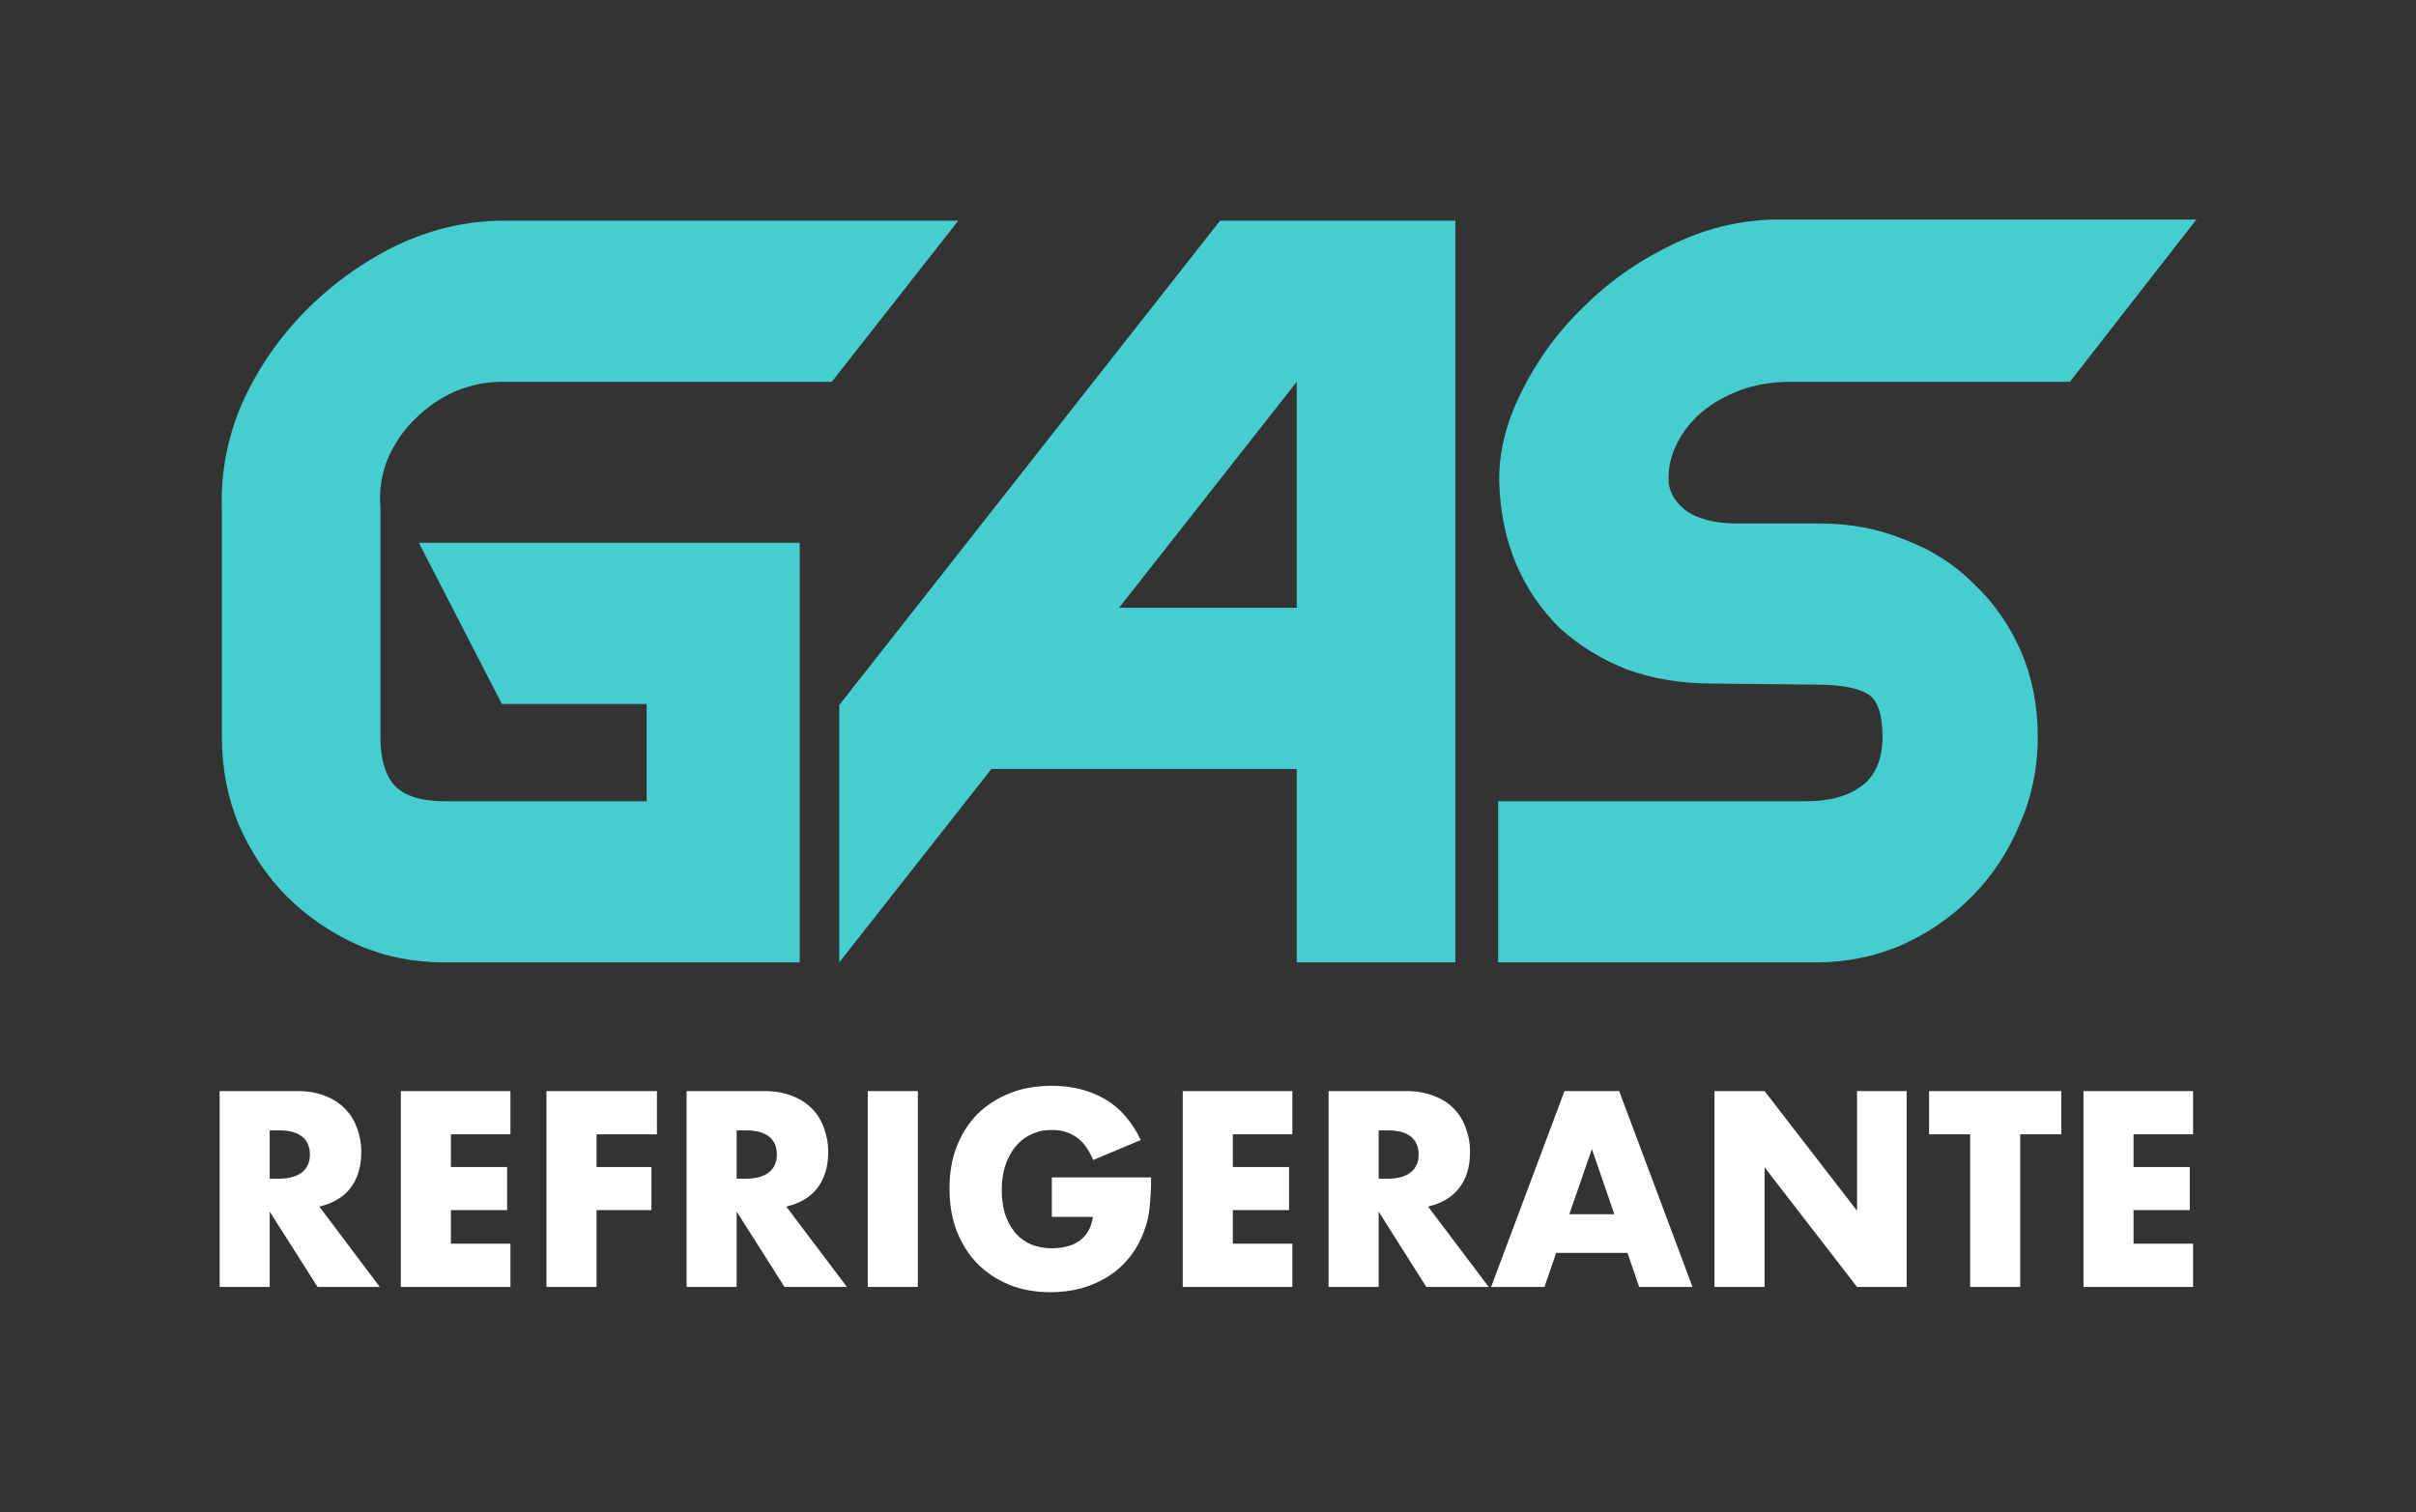
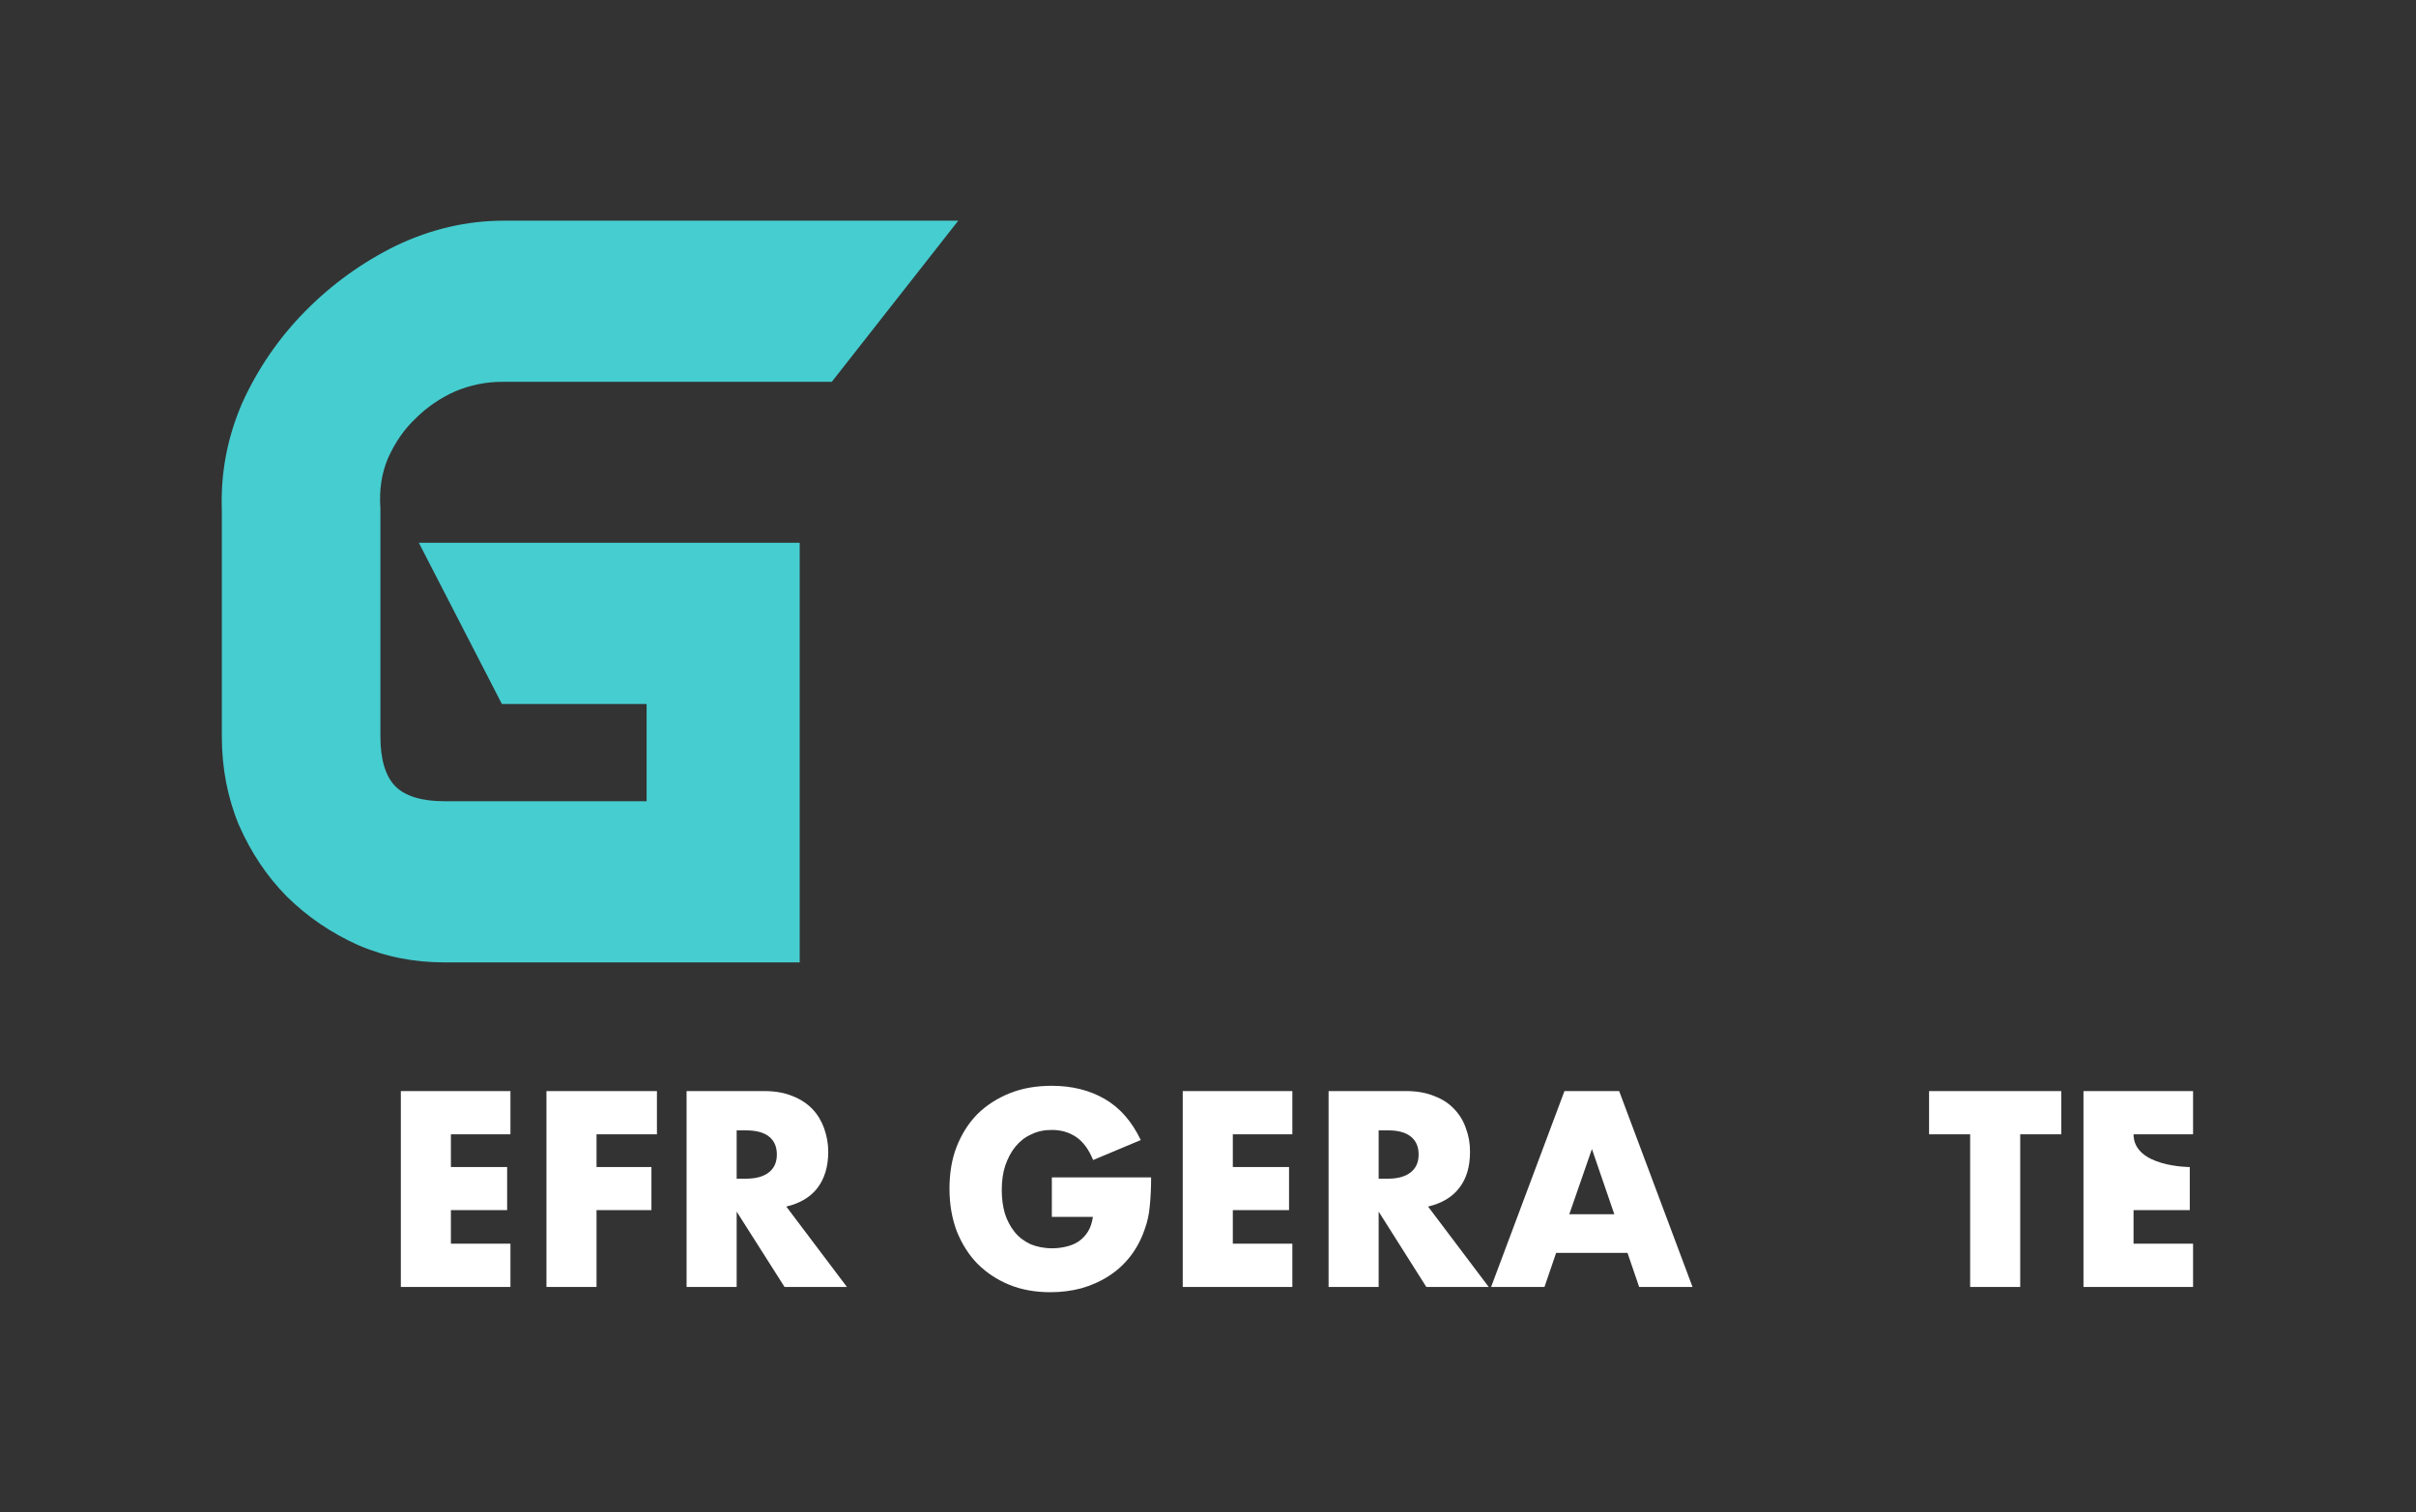
<svg xmlns="http://www.w3.org/2000/svg" viewBox="749.498 334.431 11 6.886" width="11" height="6.886">
  <rect x="749.498" y="334.431" width="11" height="6.886" fill="#333333" stroke="none" />
-   <path fill="#46CDD0" fill-opacity="1" stroke="" stroke-opacity="1" stroke-width="1" fill-rule="evenodd" id="tSvg14fa3990042" d="M 759.498 335.431 C 758.922 336.17 758.922 336.17 758.922 336.17 C 758.922 336.17 757.628 336.17 757.628 336.17 C 757.541 336.173 757.463 336.189 757.395 336.219 C 757.331 336.245 757.276 336.28 757.23 336.322 C 757.185 336.365 757.151 336.411 757.129 336.46 C 757.106 336.509 757.095 336.557 757.095 336.603 C 757.092 336.659 757.116 336.708 757.167 336.751 C 757.222 336.793 757.302 336.815 757.405 336.815 C 757.783 336.815 757.783 336.815 757.783 336.815 C 757.922 336.815 758.051 336.839 758.171 336.889 C 758.293 336.935 758.398 337.002 758.486 337.091 C 758.576 337.176 758.647 337.278 758.699 337.396 C 758.75 337.514 758.776 337.644 758.776 337.785 C 758.776 337.926 758.749 338.059 758.694 338.184 C 758.642 338.309 758.57 338.419 758.476 338.514 C 758.385 338.606 758.279 338.68 758.156 338.735 C 758.033 338.788 757.902 338.814 757.764 338.814 C 756.319 338.814 756.319 338.814 756.319 338.814 C 756.319 338.814 756.319 338.08 756.319 338.08 C 756.319 338.08 757.725 338.08 757.725 338.08 C 757.828 338.08 757.91 338.057 757.972 338.012 C 758.036 337.966 758.069 337.89 758.069 337.785 C 758.069 337.68 758.045 337.614 757.996 337.588 C 757.948 337.562 757.872 337.549 757.768 337.549 C 757.293 337.544 757.293 337.544 757.293 337.544 C 757.151 337.544 757.022 337.522 756.906 337.48 C 756.789 337.434 756.688 337.371 756.601 337.293 C 756.517 337.21 756.45 337.114 756.402 337.002 C 756.353 336.887 756.328 336.762 756.324 336.628 C 756.321 336.493 756.355 336.355 756.426 336.214 C 756.497 336.07 756.592 335.94 756.712 335.825 C 756.831 335.707 756.969 335.612 757.124 335.539 C 757.282 335.464 757.447 335.428 757.618 335.431C 759.498 335.431 759.498 335.431 759.498 335.431 Z" />
-   <path fill="#46CDD0" fill-opacity="1" stroke="" stroke-opacity="1" stroke-width="1" fill-rule="evenodd" id="tSvgd9f886865c" d="M 756.124 335.436 C 756.124 338.814 756.124 338.814 756.124 338.814 C 756.124 338.814 755.402 338.814 755.402 338.814 C 755.402 338.814 755.402 337.933 755.402 337.933 C 755.402 337.933 754.012 337.933 754.012 337.933 C 754.012 337.933 753.319 338.814 753.319 338.814 C 753.319 338.814 753.319 337.642 753.319 337.642 C 753.319 337.642 755.053 335.436 755.053 335.436 C 755.053 335.436 756.124 335.436 756.124 335.436 M 755.402 337.199 C 755.402 336.17 755.402 336.17 755.402 336.17 C 755.402 336.17 754.593 337.199 754.593 337.199" />
  <path fill="#46CDD0" fill-opacity="1" stroke="" stroke-opacity="1" stroke-width="1" fill-rule="evenodd" id="tSvg8eab0dcfc9" d="M 753.861 335.436 C 753.285 336.17 753.285 336.17 753.285 336.17 C 753.285 336.17 751.783 336.17 751.783 336.17 C 751.712 336.17 751.64 336.184 751.569 336.214 C 751.502 336.244 751.442 336.285 751.39 336.337 C 751.338 336.386 751.296 336.447 751.264 336.519 C 751.235 336.588 751.224 336.664 751.23 336.746 C 751.23 337.785 751.23 337.785 751.23 337.785 C 751.23 337.89 751.253 337.966 751.298 338.012 C 751.343 338.057 751.418 338.08 751.521 338.08 C 752.442 338.08 752.442 338.08 752.442 338.08 C 752.442 338.08 752.442 337.637 752.442 337.637 C 752.442 337.637 751.783 337.637 751.783 337.637 C 751.783 337.637 751.405 336.903 751.405 336.903 C 751.405 336.903 753.139 336.903 753.139 336.903 C 753.139 336.903 753.139 338.814 753.139 338.814 C 753.139 338.814 751.521 338.814 751.521 338.814 C 751.382 338.814 751.251 338.788 751.128 338.735 C 751.006 338.68 750.897 338.606 750.804 338.514 C 750.713 338.422 750.641 338.314 750.586 338.189 C 750.534 338.064 750.508 337.929 750.508 337.785 C 750.508 336.756 750.508 336.756 750.508 336.756 C 750.502 336.588 750.532 336.426 750.6 336.268 C 750.671 336.111 750.767 335.971 750.886 335.85 C 751.009 335.725 751.148 335.625 751.303 335.549 C 751.461 335.474 751.624 335.436 751.792 335.436C 753.861 335.436 753.861 335.436 753.861 335.436 Z" />
-   <path fill="white" fill-opacity="1" stroke="" stroke-opacity="1" stroke-width="1" fill-rule="evenodd" id="tSvg1178eeaa2c0" d="M 750.726 339.799 C 750.769 339.799 750.769 339.799 750.769 339.799 C 750.814 339.799 750.849 339.789 750.873 339.77 C 750.897 339.751 750.909 339.724 750.909 339.689 C 750.909 339.653 750.897 339.626 750.873 339.607 C 750.849 339.588 750.814 339.579 750.769 339.579 C 750.726 339.579 750.726 339.579 750.726 339.579 C 750.726 339.579 750.726 339.799 750.726 339.799 M 751.227 340.292 C 750.944 340.292 750.944 340.292 750.944 340.292 C 750.944 340.292 750.726 339.949 750.726 339.949 C 750.726 339.949 750.726 340.292 750.726 340.292 C 750.726 340.292 750.498 340.292 750.498 340.292 C 750.498 340.292 750.498 339.4 750.498 339.4 C 750.498 339.4 750.853 339.4 750.853 339.4 C 750.902 339.4 750.944 339.408 750.981 339.423 C 751.017 339.437 751.047 339.457 751.07 339.482 C 751.095 339.507 751.112 339.536 751.124 339.569 C 751.136 339.603 751.143 339.638 751.143 339.676 C 751.143 339.744 751.126 339.799 751.094 339.841 C 751.062 339.883 751.015 339.911 750.952 339.926" />
  <path fill="white" fill-opacity="1" stroke="" stroke-opacity="1" stroke-width="1" fill-rule="evenodd" id="tSvgf9cc4a50ee" d="M 751.822 339.597 C 751.551 339.597 751.551 339.597 751.551 339.597 C 751.551 339.597 751.551 339.746 751.551 339.746 C 751.551 339.746 751.807 339.746 751.807 339.746 C 751.807 339.746 751.807 339.942 751.807 339.942 C 751.807 339.942 751.551 339.942 751.551 339.942 C 751.551 339.942 751.551 340.095 751.551 340.095 C 751.551 340.095 751.822 340.095 751.822 340.095 C 751.822 340.095 751.822 340.292 751.822 340.292 C 751.822 340.292 751.323 340.292 751.323 340.292 C 751.323 340.292 751.323 339.4 751.323 339.4 C 751.323 339.4 751.822 339.4 751.822 339.4C 751.822 339.4 751.822 339.597 751.822 339.597 Z" />
  <path fill="white" fill-opacity="1" stroke="" stroke-opacity="1" stroke-width="1" fill-rule="evenodd" id="tSvg2555f64462" d="M 752.489 339.597 C 752.214 339.597 752.214 339.597 752.214 339.597 C 752.214 339.597 752.214 339.746 752.214 339.746 C 752.214 339.746 752.464 339.746 752.464 339.746 C 752.464 339.746 752.464 339.942 752.464 339.942 C 752.464 339.942 752.214 339.942 752.214 339.942 C 752.214 339.942 752.214 340.292 752.214 340.292 C 752.214 340.292 751.986 340.292 751.986 340.292 C 751.986 340.292 751.986 339.4 751.986 339.4 C 751.986 339.4 752.489 339.4 752.489 339.4C 752.489 339.4 752.489 339.597 752.489 339.597 Z" />
  <path fill="white" fill-opacity="1" stroke="" stroke-opacity="1" stroke-width="1" fill-rule="evenodd" id="tSvg8ad6ad5744" d="M 752.852 339.799 C 752.895 339.799 752.895 339.799 752.895 339.799 C 752.94 339.799 752.975 339.789 752.999 339.77 C 753.023 339.751 753.035 339.724 753.035 339.689 C 753.035 339.653 753.023 339.626 752.999 339.607 C 752.975 339.588 752.94 339.579 752.895 339.579 C 752.852 339.579 752.852 339.579 752.852 339.579 C 752.852 339.579 752.852 339.799 752.852 339.799 M 753.354 340.292 C 753.07 340.292 753.07 340.292 753.07 340.292 C 753.07 340.292 752.852 339.949 752.852 339.949 C 752.852 339.949 752.852 340.292 752.852 340.292 C 752.852 340.292 752.624 340.292 752.624 340.292 C 752.624 340.292 752.624 339.4 752.624 339.4 C 752.624 339.4 752.979 339.4 752.979 339.4 C 753.028 339.4 753.071 339.408 753.107 339.423 C 753.143 339.437 753.173 339.457 753.197 339.482 C 753.221 339.507 753.238 339.536 753.25 339.569 C 753.262 339.603 753.269 339.638 753.269 339.676 C 753.269 339.744 753.252 339.799 753.22 339.841 C 753.188 339.883 753.141 339.911 753.078 339.926" />
-   <path fill="white" fill-opacity="1" stroke="" stroke-opacity="1" stroke-width="1" fill-rule="evenodd" id="tSvg431956ee19" d="M 753.677 339.4 C 753.677 340.292 753.677 340.292 753.677 340.292 C 753.677 340.292 753.449 340.292 753.449 340.292 C 753.449 340.292 753.449 339.4 753.449 339.4C 753.449 339.4 753.677 339.4 753.677 339.4 Z" />
  <path fill="white" fill-opacity="1" stroke="" stroke-opacity="1" stroke-width="1" fill-rule="evenodd" id="tSvg909dd14818" d="M 754.287 339.793 C 754.739 339.793 754.739 339.793 754.739 339.793 C 754.739 339.84 754.737 339.883 754.733 339.922 C 754.73 339.96 754.722 339.996 754.71 340.029 C 754.694 340.076 754.672 340.117 754.644 340.153 C 754.616 340.189 754.583 340.219 754.545 340.243 C 754.508 340.267 754.467 340.285 754.422 340.298 C 754.377 340.31 754.33 340.316 754.28 340.316 C 754.212 340.316 754.149 340.305 754.093 340.282 C 754.037 340.259 753.989 340.227 753.948 340.186 C 753.908 340.145 753.877 340.095 753.854 340.038 C 753.832 339.979 753.821 339.915 753.821 339.845 C 753.821 339.776 753.831 339.712 753.853 339.655 C 753.876 339.596 753.907 339.547 753.947 339.506 C 753.988 339.465 754.038 339.433 754.095 339.41 C 754.152 339.387 754.216 339.376 754.287 339.376 C 754.378 339.376 754.459 339.396 754.528 339.436 C 754.597 339.476 754.651 339.538 754.692 339.623 C 754.475 339.714 754.475 339.714 754.475 339.714 C 754.455 339.665 754.429 339.63 754.396 339.608 C 754.364 339.587 754.328 339.577 754.287 339.577 C 754.253 339.577 754.222 339.583 754.194 339.597 C 754.166 339.609 754.142 339.628 754.122 339.652 C 754.102 339.676 754.087 339.705 754.075 339.739 C 754.064 339.772 754.059 339.81 754.059 339.852 C 754.059 339.89 754.064 339.925 754.073 339.957 C 754.083 339.989 754.098 340.017 754.117 340.041 C 754.136 340.065 754.16 340.083 754.189 340.097 C 754.218 340.109 754.251 340.116 754.289 340.116 C 754.312 340.116 754.333 340.113 754.354 340.108 C 754.375 340.103 754.394 340.095 754.41 340.084 C 754.427 340.072 754.441 340.057 754.452 340.039 C 754.463 340.021 754.47 339.999 754.474 339.973 C 754.287 339.973 754.287 339.973 754.287 339.973C 754.287 339.973 754.287 339.793 754.287 339.793 Z" />
  <path fill="white" fill-opacity="1" stroke="" stroke-opacity="1" stroke-width="1" fill-rule="evenodd" id="tSvg16600ec524a" d="M 755.382 339.597 C 755.111 339.597 755.111 339.597 755.111 339.597 C 755.111 339.597 755.111 339.746 755.111 339.746 C 755.111 339.746 755.367 339.746 755.367 339.746 C 755.367 339.746 755.367 339.942 755.367 339.942 C 755.367 339.942 755.111 339.942 755.111 339.942 C 755.111 339.942 755.111 340.095 755.111 340.095 C 755.111 340.095 755.382 340.095 755.382 340.095 C 755.382 340.095 755.382 340.292 755.382 340.292 C 755.382 340.292 754.883 340.292 754.883 340.292 C 754.883 340.292 754.883 339.4 754.883 339.4 C 754.883 339.4 755.382 339.4 755.382 339.4C 755.382 339.4 755.382 339.597 755.382 339.597 Z" />
  <path fill="white" fill-opacity="1" stroke="" stroke-opacity="1" stroke-width="1" fill-rule="evenodd" id="tSvgb4bf852137" d="M 755.775 339.799 C 755.818 339.799 755.818 339.799 755.818 339.799 C 755.863 339.799 755.897 339.789 755.921 339.77 C 755.945 339.751 755.957 339.724 755.957 339.689 C 755.957 339.653 755.945 339.626 755.921 339.607 C 755.897 339.588 755.863 339.579 755.818 339.579 C 755.775 339.579 755.775 339.579 755.775 339.579 C 755.775 339.579 755.775 339.799 755.775 339.799 M 756.276 340.292 C 755.992 340.292 755.992 340.292 755.992 340.292 C 755.992 340.292 755.775 339.949 755.775 339.949 C 755.775 339.949 755.775 340.292 755.775 340.292 C 755.775 340.292 755.547 340.292 755.547 340.292 C 755.547 340.292 755.547 339.4 755.547 339.4 C 755.547 339.4 755.901 339.4 755.901 339.4 C 755.95 339.4 755.993 339.408 756.029 339.423 C 756.066 339.437 756.096 339.457 756.119 339.482 C 756.143 339.507 756.161 339.536 756.172 339.569 C 756.185 339.603 756.191 339.638 756.191 339.676 C 756.191 339.744 756.175 339.799 756.142 339.841 C 756.11 339.883 756.063 339.911 756 339.926" />
  <path fill="white" fill-opacity="1" stroke="" stroke-opacity="1" stroke-width="1" fill-rule="evenodd" id="tSvgd58f43a22d" d="M 756.848 339.961 C 756.746 339.664 756.746 339.664 756.746 339.664 C 756.746 339.664 756.643 339.961 756.643 339.961 C 756.643 339.961 756.848 339.961 756.848 339.961 M 756.908 340.137 C 756.583 340.137 756.583 340.137 756.583 340.137 C 756.583 340.137 756.53 340.292 756.53 340.292 C 756.53 340.292 756.287 340.292 756.287 340.292 C 756.287 340.292 756.621 339.4 756.621 339.4 C 756.621 339.4 756.87 339.4 756.87 339.4 C 756.87 339.4 757.204 340.292 757.204 340.292 C 757.204 340.292 756.961 340.292 756.961 340.292" />
-   <path fill="white" fill-opacity="1" stroke="" stroke-opacity="1" stroke-width="1" fill-rule="evenodd" id="tSvgc5030fcd27" d="M 757.304 340.292 C 757.304 339.4 757.304 339.4 757.304 339.4 C 757.304 339.4 757.532 339.4 757.532 339.4 C 757.532 339.4 757.953 339.945 757.953 339.945 C 757.953 339.945 757.953 339.4 757.953 339.4 C 757.953 339.4 758.179 339.4 758.179 339.4 C 758.179 339.4 758.179 340.292 758.179 340.292 C 758.179 340.292 757.953 340.292 757.953 340.292 C 757.953 340.292 757.532 339.747 757.532 339.747 C 757.532 339.747 757.532 340.292 757.532 340.292C 757.532 340.292 757.304 340.292 757.304 340.292 Z" />
  <path fill="white" fill-opacity="1" stroke="" stroke-opacity="1" stroke-width="1" fill-rule="evenodd" id="tSvg5995f9767e" d="M 758.696 339.597 C 758.696 340.292 758.696 340.292 758.696 340.292 C 758.696 340.292 758.468 340.292 758.468 340.292 C 758.468 340.292 758.468 339.597 758.468 339.597 C 758.468 339.597 758.281 339.597 758.281 339.597 C 758.281 339.597 758.281 339.4 758.281 339.4 C 758.281 339.4 758.883 339.4 758.883 339.4 C 758.883 339.4 758.883 339.597 758.883 339.597C 758.883 339.597 758.696 339.597 758.696 339.597 Z" />
-   <path fill="white" fill-opacity="1" stroke="" stroke-opacity="1" stroke-width="1" fill-rule="evenodd" id="tSvg14ecb5c0528" d="M 759.483 339.597 C 759.212 339.597 759.212 339.597 759.212 339.597 C 759.212 339.597 759.212 339.746 759.212 339.746 C 759.212 339.746 759.468 339.746 759.468 339.746 C 759.468 339.746 759.468 339.942 759.468 339.942 C 759.468 339.942 759.212 339.942 759.212 339.942 C 759.212 339.942 759.212 340.095 759.212 340.095 C 759.212 340.095 759.483 340.095 759.483 340.095 C 759.483 340.095 759.483 340.292 759.483 340.292 C 759.483 340.292 758.984 340.292 758.984 340.292 C 758.984 340.292 758.984 339.4 758.984 339.4 C 758.984 339.4 759.483 339.4 759.483 339.4C 759.483 339.4 759.483 339.597 759.483 339.597 Z" />
+   <path fill="white" fill-opacity="1" stroke="" stroke-opacity="1" stroke-width="1" fill-rule="evenodd" id="tSvg14ecb5c0528" d="M 759.483 339.597 C 759.212 339.597 759.212 339.597 759.212 339.597 C 759.212 339.746 759.468 339.746 759.468 339.746 C 759.468 339.746 759.468 339.942 759.468 339.942 C 759.468 339.942 759.212 339.942 759.212 339.942 C 759.212 339.942 759.212 340.095 759.212 340.095 C 759.212 340.095 759.483 340.095 759.483 340.095 C 759.483 340.095 759.483 340.292 759.483 340.292 C 759.483 340.292 758.984 340.292 758.984 340.292 C 758.984 340.292 758.984 339.4 758.984 339.4 C 758.984 339.4 759.483 339.4 759.483 339.4C 759.483 339.4 759.483 339.597 759.483 339.597 Z" />
  <defs />
</svg>